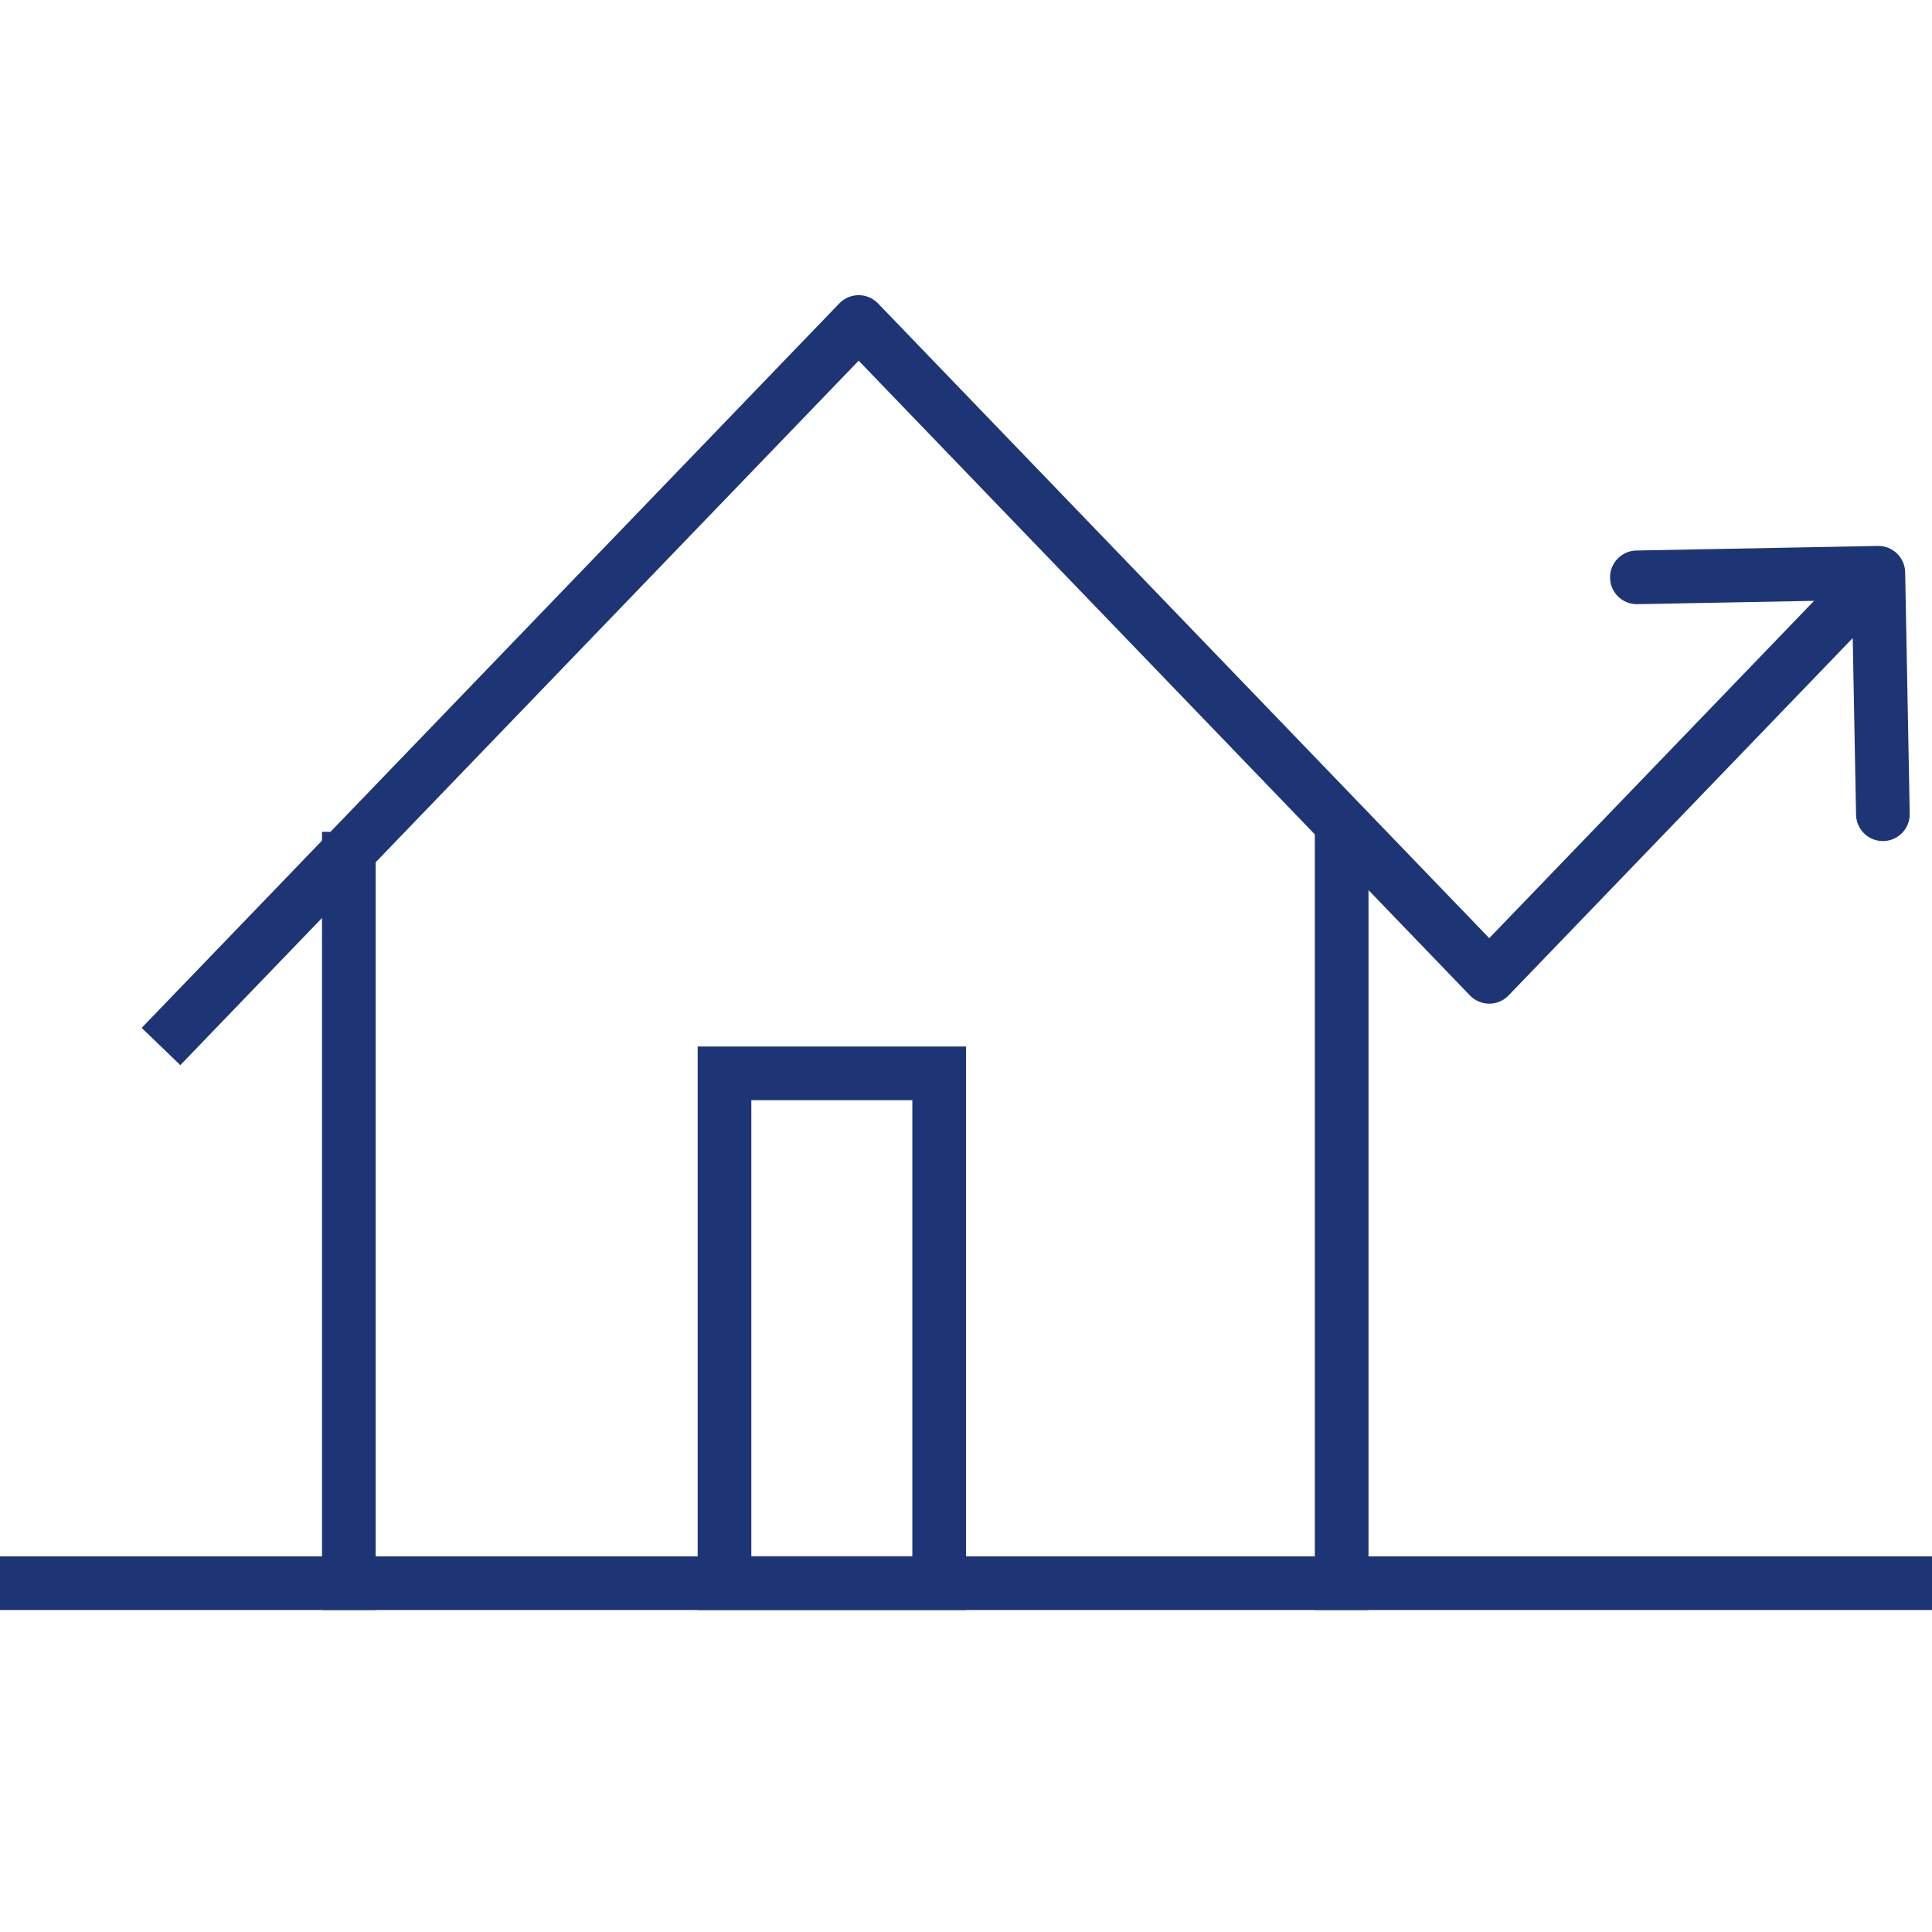
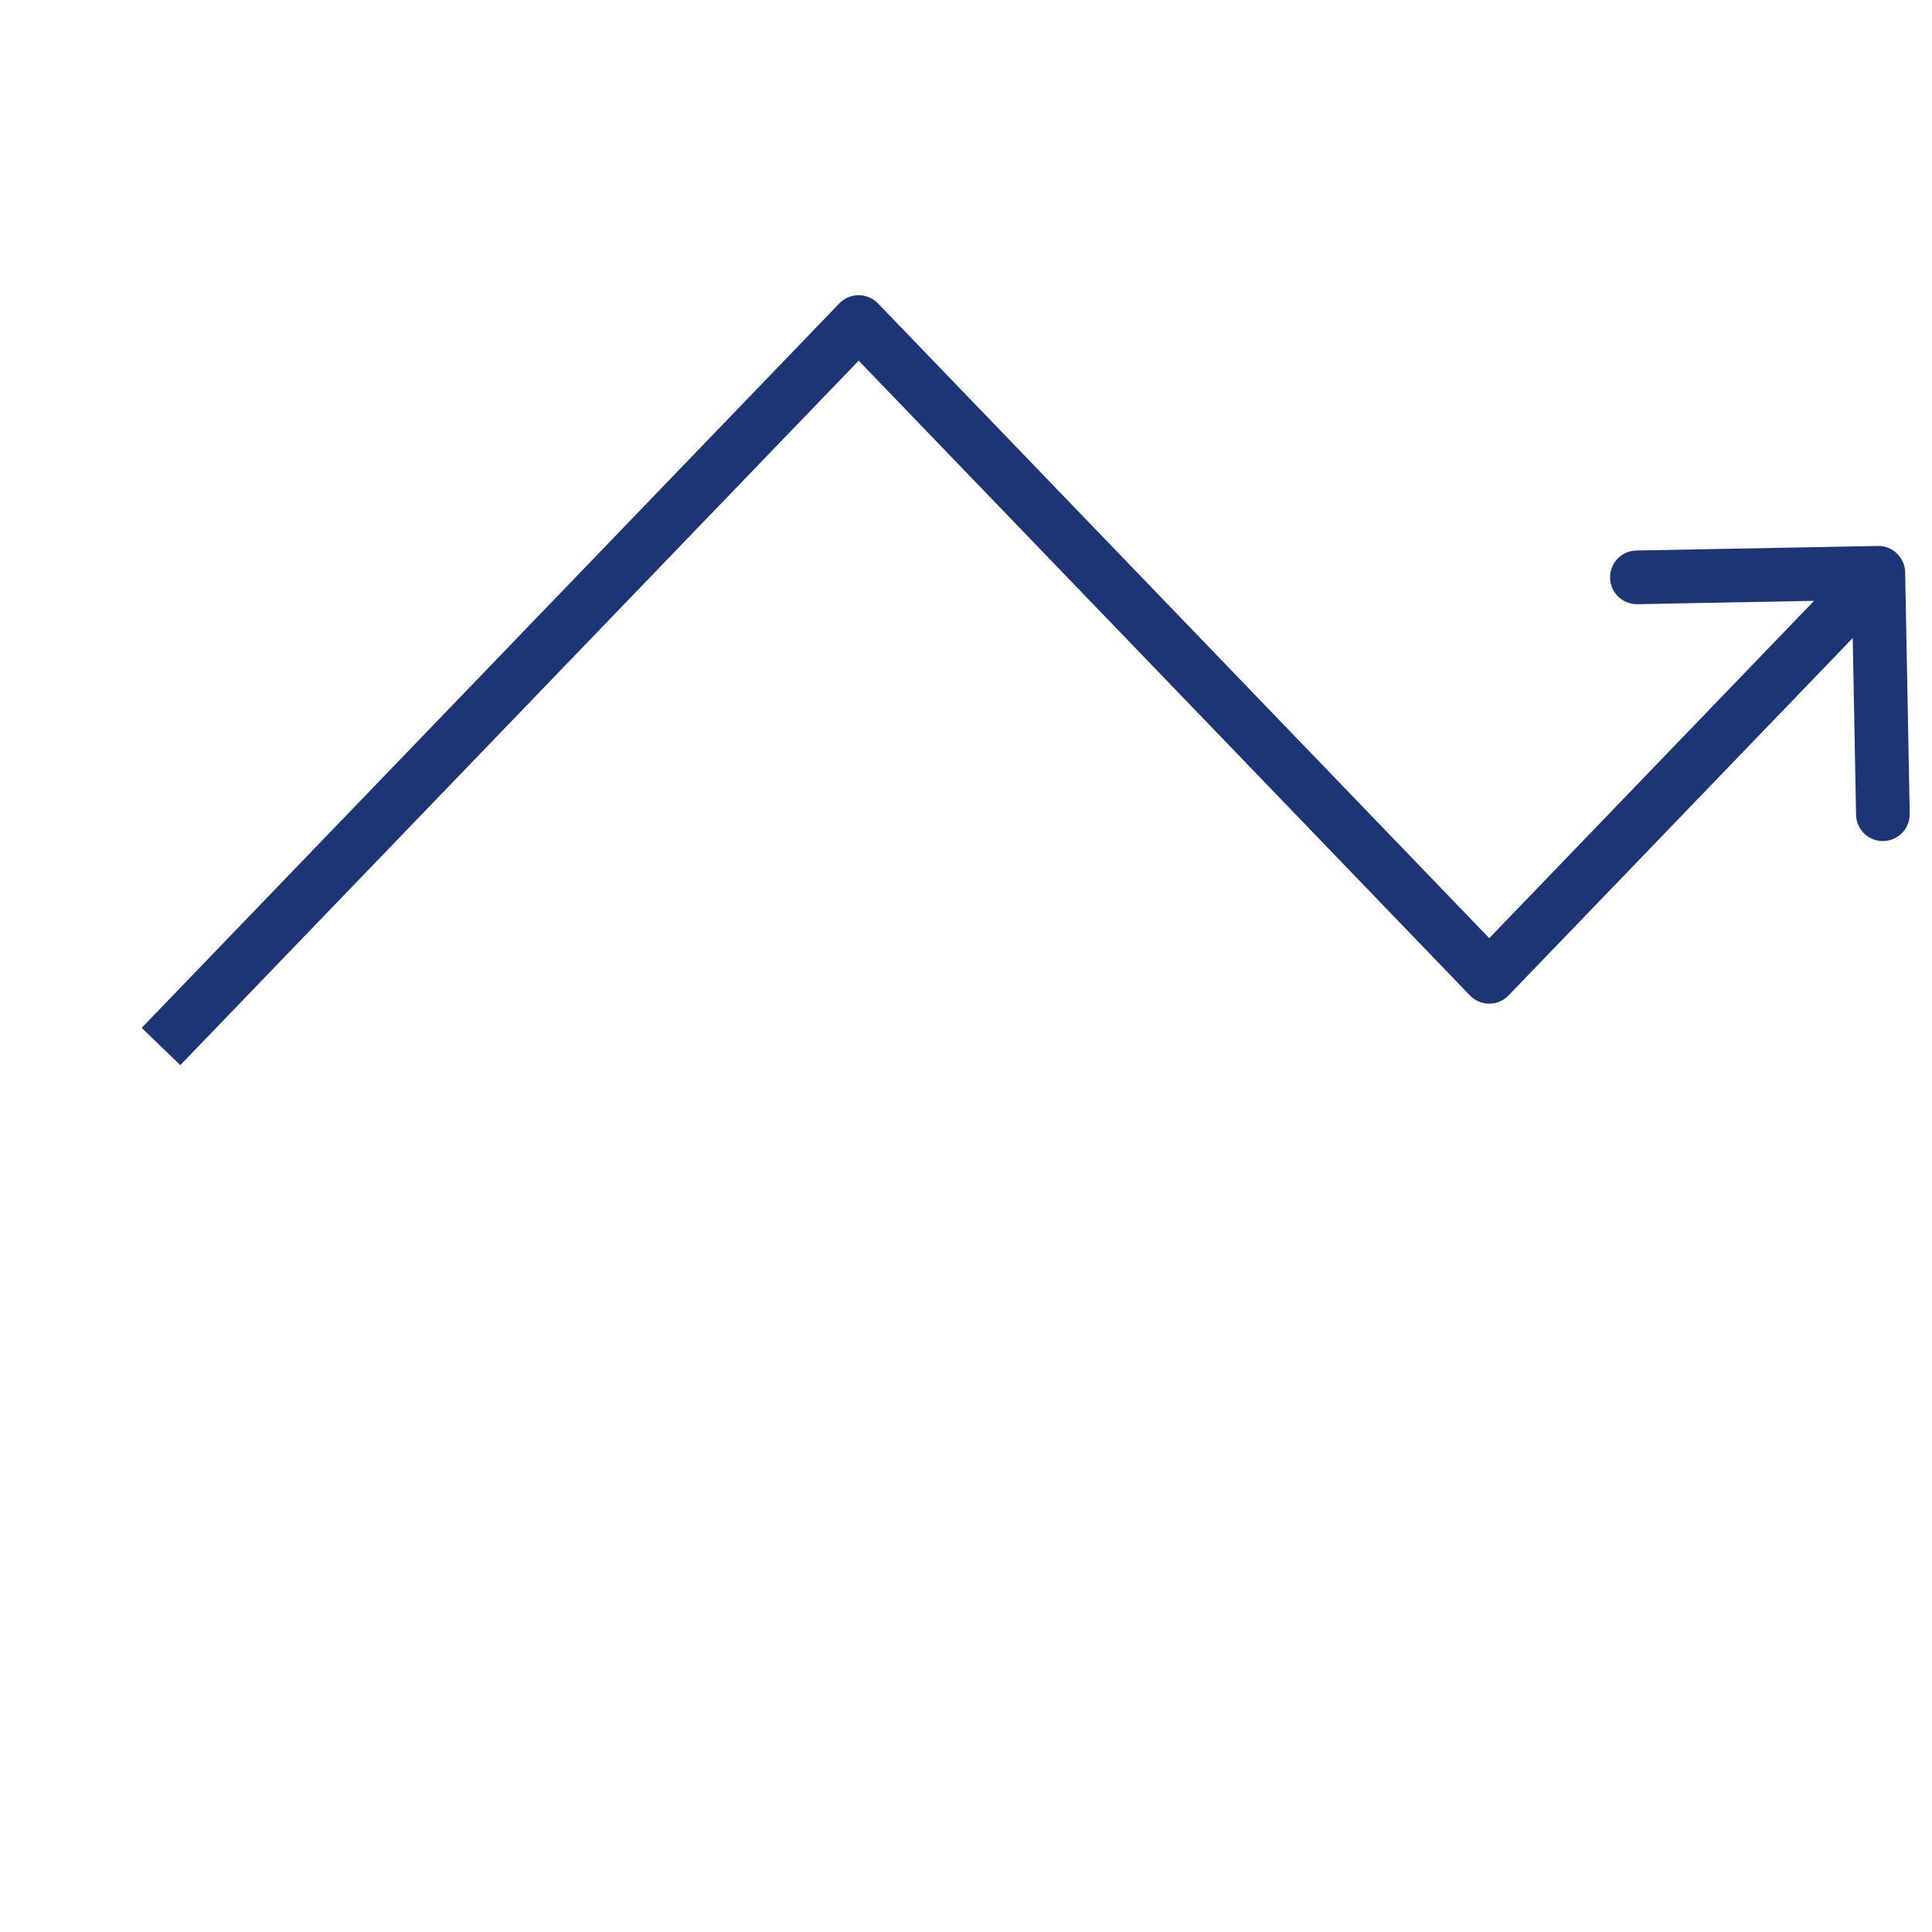
<svg xmlns="http://www.w3.org/2000/svg" width="72" height="72" viewBox="0 0 72 72" fill="none">
-   <line x1="13" y1="60" x2="13" y2="31" stroke="#1E3575" stroke-width="2" />
-   <line y1="59" x2="72" y2="59" stroke="#1E3575" stroke-width="2" />
-   <line x1="50" y1="60" x2="50" y2="31" stroke="#1E3575" stroke-width="2" />
-   <rect x="27" y="40" width="8" height="19" stroke="#1E3575" stroke-width="2" />
-   <path d="M32 12L32.72 11.306C32.532 11.111 32.272 11 32 11C31.728 11 31.468 11.111 31.28 11.306L32 12ZM55.5 36.404L54.78 37.097C54.968 37.293 55.228 37.404 55.5 37.404C55.772 37.404 56.032 37.293 56.22 37.097L55.5 36.404ZM71 21.327C70.989 20.775 70.533 20.336 69.981 20.346L60.983 20.516C60.431 20.526 59.991 20.983 60.002 21.535C60.012 22.087 60.468 22.526 61.02 22.516L69.019 22.365L69.17 30.363C69.18 30.916 69.636 31.355 70.189 31.344C70.741 31.334 71.18 30.878 71.17 30.326L71 21.327ZM6.72 39.694L32.72 12.694L31.28 11.306L5.28 38.306L6.72 39.694ZM31.28 12.694L54.78 37.097L56.22 35.71L32.72 11.306L31.28 12.694ZM56.22 37.097L70.72 22.04L69.28 20.652L54.78 35.71L56.22 37.097Z" fill="#1E3575" />
+   <path d="M32 12L32.72 11.306C32.532 11.111 32.272 11 32 11C31.728 11 31.468 11.111 31.28 11.306L32 12M55.5 36.404L54.78 37.097C54.968 37.293 55.228 37.404 55.5 37.404C55.772 37.404 56.032 37.293 56.22 37.097L55.5 36.404ZM71 21.327C70.989 20.775 70.533 20.336 69.981 20.346L60.983 20.516C60.431 20.526 59.991 20.983 60.002 21.535C60.012 22.087 60.468 22.526 61.02 22.516L69.019 22.365L69.17 30.363C69.18 30.916 69.636 31.355 70.189 31.344C70.741 31.334 71.18 30.878 71.17 30.326L71 21.327ZM6.72 39.694L32.72 12.694L31.28 11.306L5.28 38.306L6.72 39.694ZM31.28 12.694L54.78 37.097L56.22 35.71L32.72 11.306L31.28 12.694ZM56.22 37.097L70.72 22.04L69.28 20.652L54.78 35.71L56.22 37.097Z" fill="#1E3575" />
</svg>